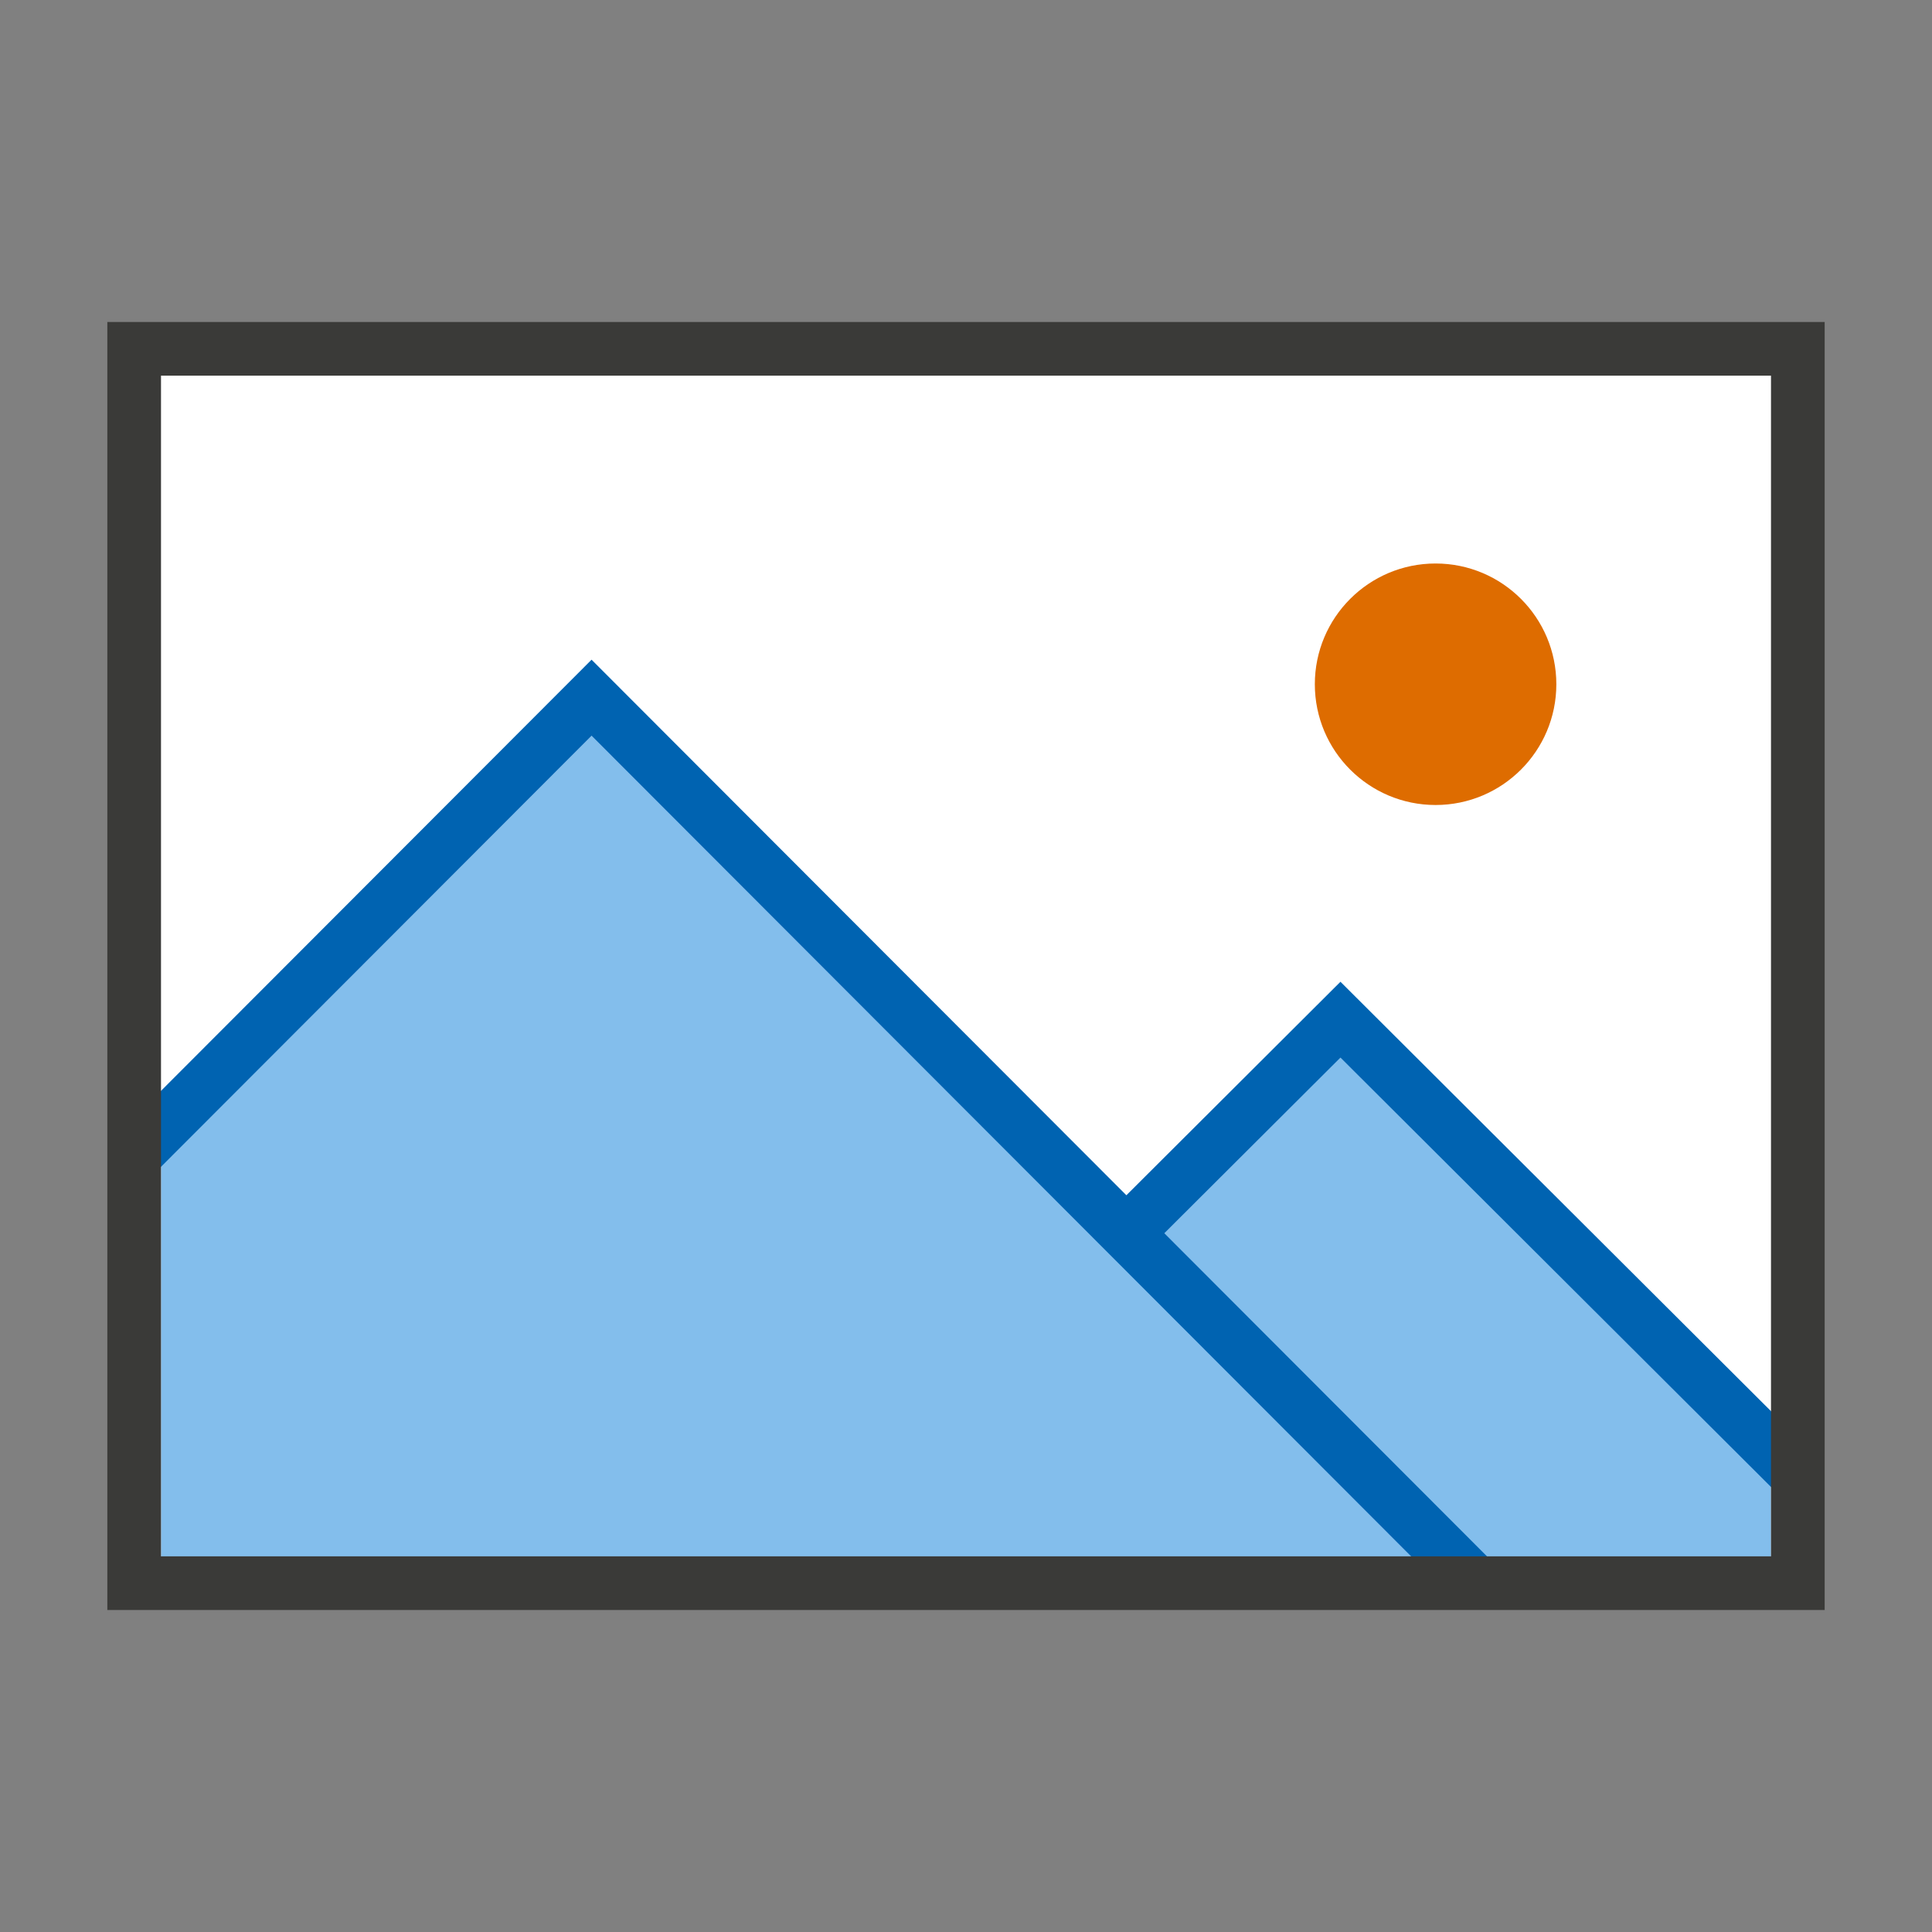
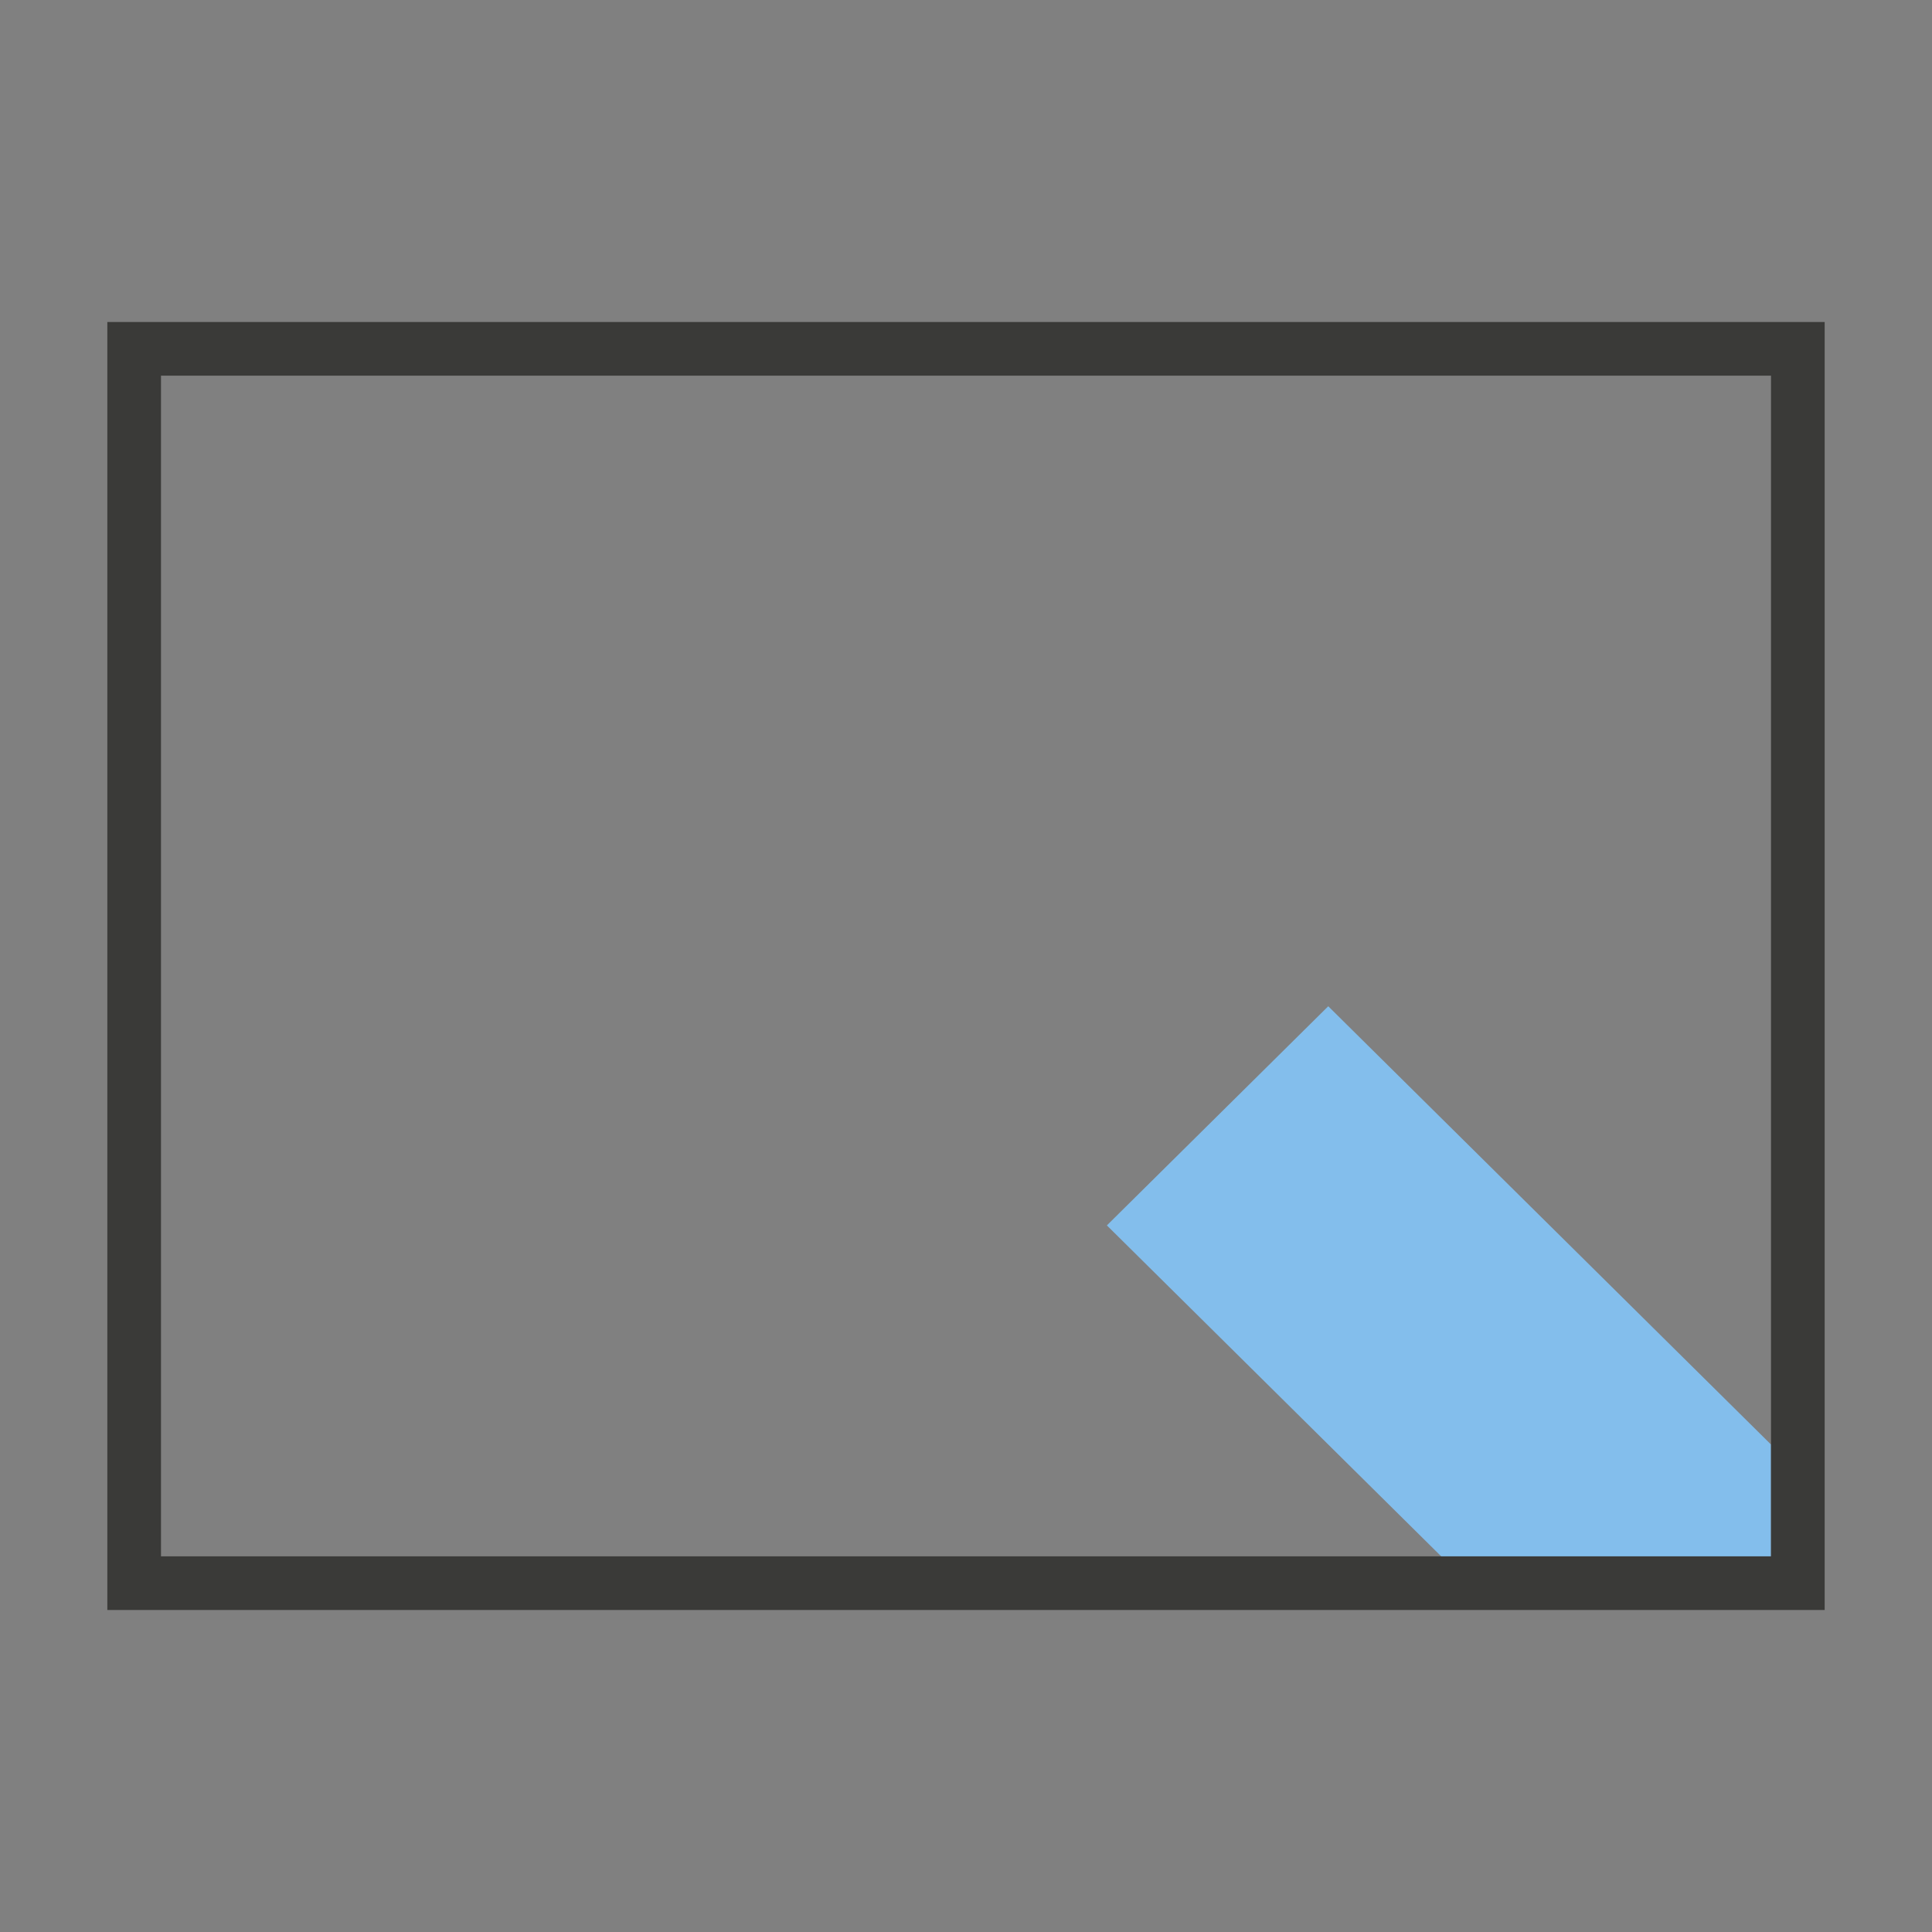
<svg xmlns="http://www.w3.org/2000/svg" width="72" height="72" viewBox="0 0 72 72" fill="none">
  <rect x="0" y="0" width="72" height="72" fill="#808080" stroke="none" />
-   <path d="M67 13H5V59H67V13Z" fill="white" />
-   <path d="M54 58.5H6V42.375L22 26.25L54 58.5Z" fill="#83BEEC" />
  <path d="M66 53.833V58.5H54.214L41.25 45.667L49.5 37.5L66 53.833Z" fill="#83BEEC" />
-   <path d="M53.5 30C55.985 30 58 27.985 58 25.5C58 23.015 55.985 21 53.5 21C51.015 21 49 23.015 49 25.5C49 27.985 51.015 30 53.5 30Z" fill="#DE6C00" />
-   <path d="M55 59L22.046 26L5 43.069" stroke="#0063B1" stroke-width="2" />
-   <path d="M67 55L49.955 38L42 45.933" stroke="#0063B1" stroke-width="2" />
  <path d="M67 13H5V59H67V13Z" stroke="#3A3A38" stroke-width="2" />
</svg>